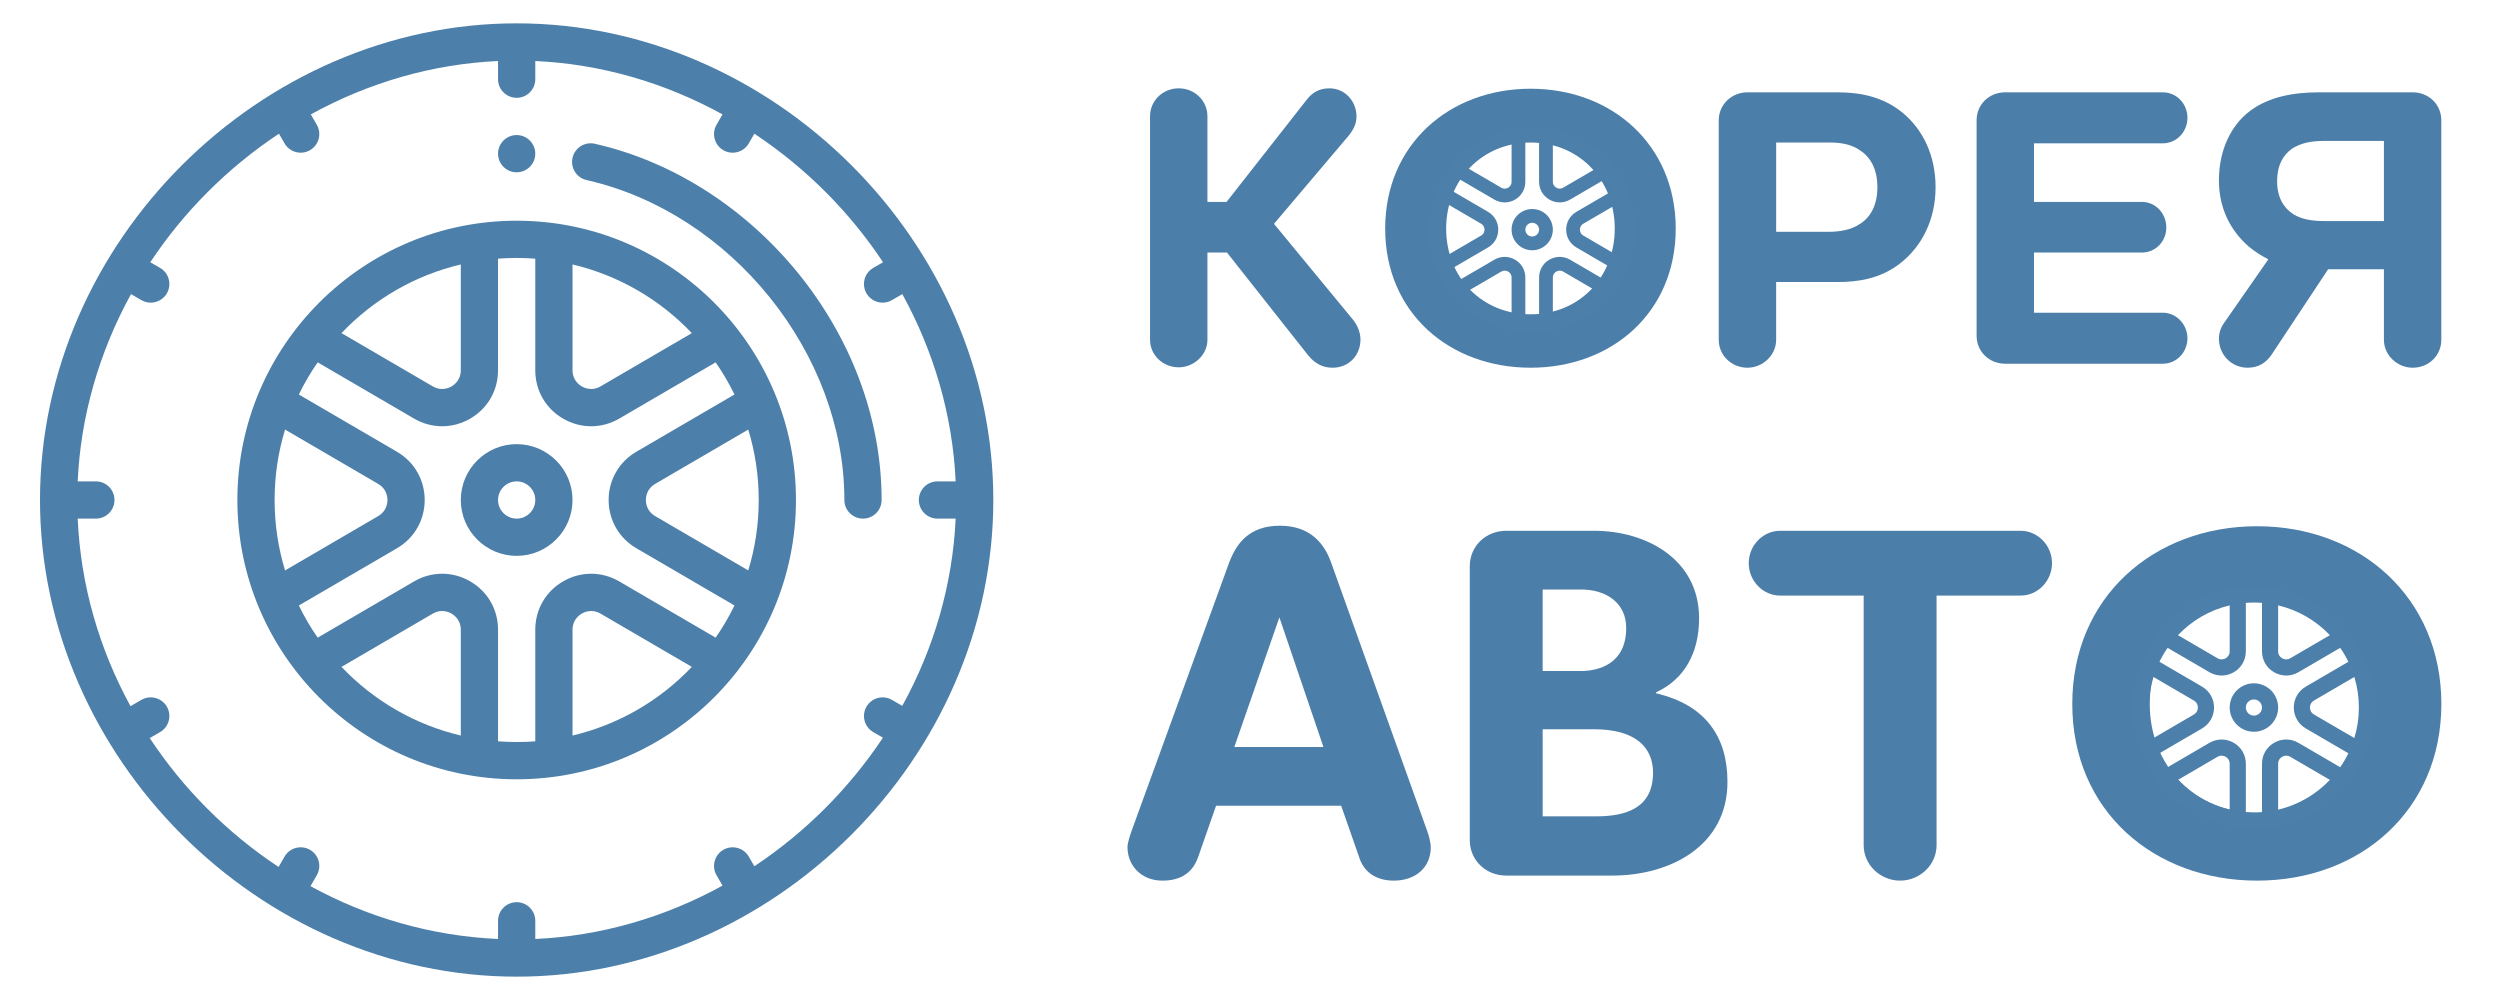
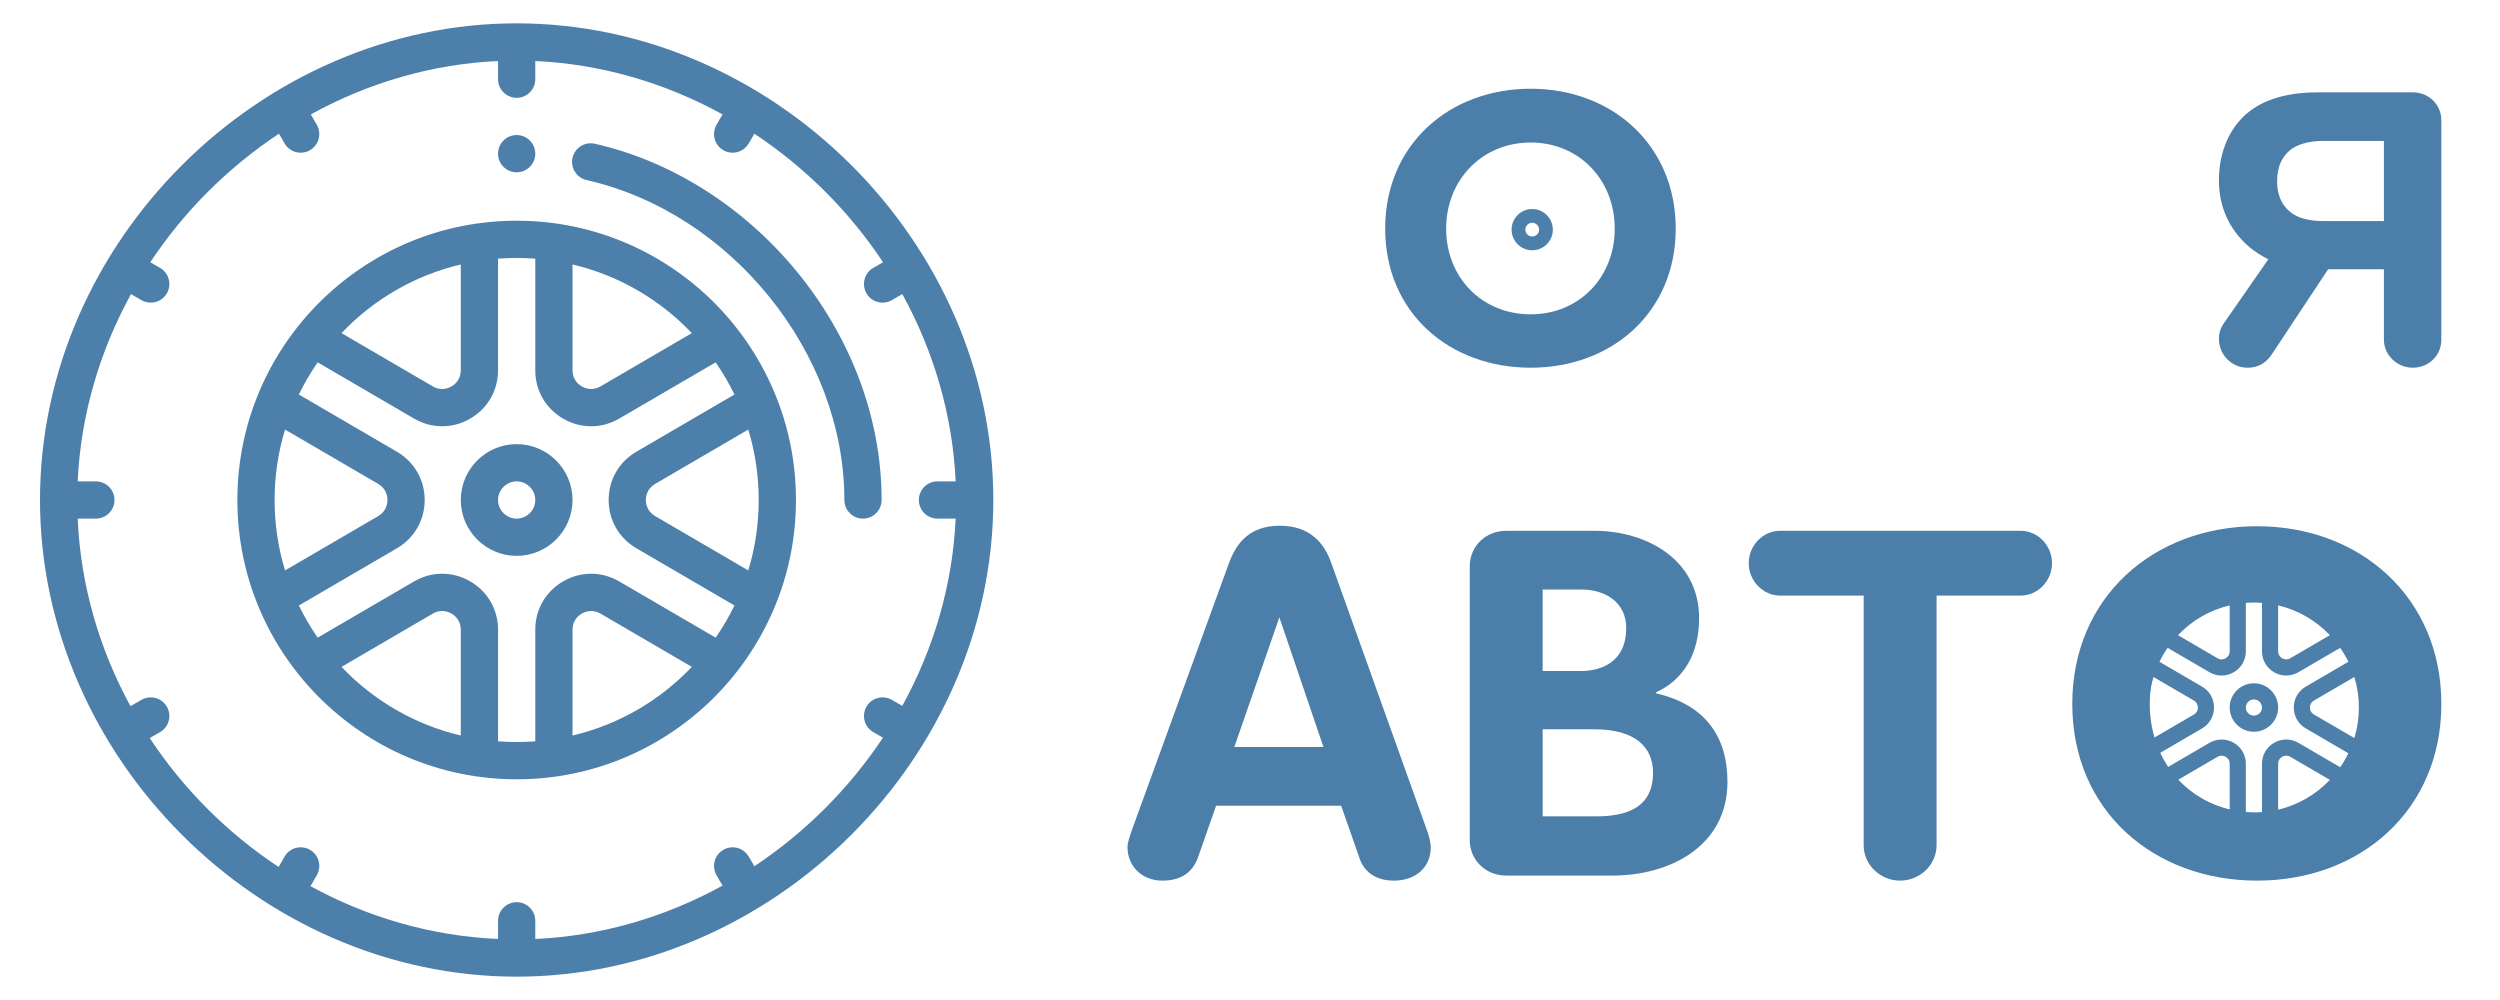
<svg xmlns="http://www.w3.org/2000/svg" version="1.1" x="0px" y="0px" width="500px" height="200px" viewBox="0 0 500 200" enable-background="new 0 0 500 200" xml:space="preserve">
  <g id="Слой_1">
    <g>
      <g>
        <path fill="#4C7FAA" d="M103.332,27.011c-2.056,0-3.724,1.668-3.724,3.724s1.668,3.724,3.724,3.724s3.724-1.668,3.724-3.724     S105.388,27.011,103.332,27.011z" />
      </g>
    </g>
    <g>
      <g>
        <path fill="#4C7FAA" d="M103.332,4.668C52.11,4.668,8,48.352,8,100c0,51.354,43.828,95.332,95.332,95.332     c51.33,0,95.332-43.833,95.332-95.332C198.664,48.368,154.57,4.668,103.332,4.668z M180.455,141.171l-2.073-1.198     c-1.781-1.029-4.058-0.419-5.087,1.362c-1.029,1.781-0.419,4.059,1.362,5.088l1.929,1.115     c-6.757,10.169-15.547,18.959-25.716,25.716l-1.115-1.929c-1.029-1.78-3.306-2.391-5.087-1.362     c-1.781,1.029-2.391,3.306-1.362,5.087l1.198,2.073c-11.672,6.433-24.484,10.085-37.447,10.673v-3.636     c0-2.057-1.668-3.724-3.724-3.724c-2.056,0-3.724,1.667-3.724,3.724v3.635c-13.421-0.592-26.176-4.362-37.51-10.561l1.262-2.187     c1.028-1.782,0.417-4.059-1.364-5.087c-1.782-1.028-4.059-0.418-5.087,1.364l-1.191,2.064     c-10.22-6.749-19.025-15.555-25.774-25.774l2.064-1.191c1.781-1.028,2.392-3.306,1.363-5.087     c-1.028-1.781-3.305-2.392-5.086-1.363l-2.187,1.262c-6.2-11.335-9.97-24.09-10.562-37.511h3.635     c2.056,0,3.724-1.667,3.724-3.724s-1.668-3.724-3.724-3.724h-3.636c0.597-13.141,4.333-25.938,10.664-37.452l2.085,1.204     c1.773,1.024,4.054,0.426,5.087-1.363c1.029-1.781,0.418-4.059-1.363-5.087l-1.953-1.128C36.7,42.428,45.417,33.621,55.792,26.74     l1.119,1.937c1.032,1.787,3.312,2.387,5.087,1.362c1.781-1.029,2.391-3.306,1.362-5.087l-1.198-2.073     c11.672-6.434,24.484-10.085,37.447-10.674v3.636c0,2.057,1.668,3.724,3.724,3.724c2.056,0,3.724-1.667,3.724-3.724v-3.636     c12.963,0.589,25.775,4.24,37.447,10.674l-1.198,2.073c-1.029,1.781-0.419,4.059,1.362,5.087     c1.774,1.025,4.055,0.425,5.087-1.362l1.119-1.937c10.374,6.881,19.091,15.688,25.736,25.71l-1.954,1.128     c-1.781,1.029-2.391,3.306-1.362,5.087c1.032,1.787,3.312,2.387,5.087,1.362l2.084-1.204     c6.332,11.514,10.068,24.312,10.665,37.453h-3.636c-2.056,0-3.724,1.667-3.724,3.724c0,2.057,1.668,3.724,3.724,3.724h3.636     C190.54,116.687,186.888,129.499,180.455,141.171z" />
      </g>
    </g>
    <g>
      <g>
        <path fill="#4C7FAA" d="M118.961,28.749c-2.006-0.454-4,0.804-4.454,2.81c-0.454,2.006,0.804,4,2.81,4.454     c28.911,6.544,51.557,34.651,51.557,63.987c0,2.057,1.668,3.724,3.724,3.724s3.724-1.667,3.724-3.724     C176.321,66.413,150.549,35.899,118.961,28.749z" />
      </g>
    </g>
    <g>
      <g>
        <path fill="#4C7FAA" d="M103.705,44.145C72.628,43.942,47.474,69.154,47.474,100c0,30.841,25.046,55.859,55.859,55.859     c30.86,0,55.859-25.088,55.859-55.859C159.191,69.389,134.426,44.346,103.705,44.145z M138.365,66.626l-18.259,10.651     c-1.683,0.981-3.172,0.336-3.733,0.013c-0.562-0.323-1.869-1.283-1.869-3.228V52.891     C123.617,55.046,131.873,59.798,138.365,66.626z M92.16,52.891v21.172c0,1.944-1.307,2.905-1.869,3.228     c-0.562,0.323-2.051,0.968-3.732-0.013l-18.26-10.652C74.791,59.798,83.047,55.045,92.16,52.891z M54.921,100     c0-4.822,0.703-9.542,2.09-14.085l18.63,10.867c1.668,0.973,1.848,2.575,1.848,3.219s-0.18,2.245-1.847,3.218l-18.63,10.867     C55.625,109.543,54.921,104.823,54.921,100z M92.16,147.109c-9.113-2.155-17.369-6.907-23.861-13.735l18.259-10.651     c1.683-0.981,3.171-0.336,3.733-0.013c0.562,0.323,1.869,1.283,1.869,3.228L92.16,147.109L92.16,147.109z M114.504,147.109     v-21.172c0-1.944,1.307-2.905,1.869-3.228c0.562-0.323,2.051-0.968,3.732,0.013l18.26,10.652     C131.874,140.202,123.618,144.954,114.504,147.109z M143.127,127.529l-19.269-11.24c-3.499-2.041-7.684-2.054-11.195-0.038     c-3.511,2.017-5.607,5.638-5.607,9.686v22.327c-2.475,0.188-4.974,0.188-7.448,0v-22.327c0-4.048-2.096-7.669-5.606-9.686     c-3.512-2.017-7.697-2.003-11.196,0.038l-19.269,11.24c-1.422-2.047-2.681-4.195-3.768-6.43l19.625-11.447     c3.47-2.025,5.542-5.633,5.542-9.651c0-4.018-2.072-7.626-5.543-9.651L59.769,78.902c1.087-2.235,2.346-4.384,3.768-6.431     l19.269,11.24c1.761,1.027,3.695,1.54,5.629,1.54c1.91,0,3.821-0.501,5.566-1.503c3.511-2.016,5.607-5.637,5.607-9.685V51.735     c1.24-0.095,2.484-0.146,3.724-0.146s2.485,0.051,3.724,0.146v22.328c0,4.048,2.096,7.669,5.606,9.686     c1.745,1.002,3.655,1.503,5.566,1.503c1.935,0,3.869-0.514,5.63-1.541l19.269-11.24c1.422,2.047,2.681,4.195,3.768,6.43     L127.27,90.348c-3.47,2.025-5.542,5.633-5.542,9.651c0,4.018,2.072,7.626,5.543,9.651l19.625,11.447     C145.809,123.333,144.55,125.482,143.127,127.529z M131.023,103.218c-1.668-0.973-1.848-2.575-1.848-3.219     s0.18-2.245,1.847-3.218l18.63-10.867c1.387,4.542,2.09,9.262,2.09,14.085c0,4.822-0.703,9.542-2.09,14.085L131.023,103.218z" />
      </g>
    </g>
    <g>
      <g>
        <path fill="#4C7FAA" d="M103.332,88.828c-6.16,0-11.172,5.012-11.172,11.172s5.012,11.172,11.172,11.172     c6.16,0,11.172-5.012,11.172-11.172S109.492,88.828,103.332,88.828z M103.332,103.724c-2.053,0-3.724-1.671-3.724-3.724     s1.671-3.724,3.724-3.724c2.053,0,3.724,1.671,3.724,3.724S105.386,103.724,103.332,103.724z" />
      </g>
    </g>
  </g>
  <g id="Слой_2">
    <g>
      <g>
        <g>
-           <path fill="#4C7EAA" d="M235.747,73.464c3.029,0,5.739-2.471,5.739-5.5V50.507h3.906l16.182,20.486      c1.354,1.674,2.869,2.551,4.941,2.551c3.269,0,5.58-2.471,5.58-5.659c0-1.515-0.718-3.029-1.594-4.065l-15.703-19.051      l14.985-17.696c0.956-1.196,1.515-2.392,1.515-3.747c0-3.109-2.312-5.66-5.421-5.66c-2.312,0-3.667,1.116-4.623,2.392      l-15.942,20.326h-3.826V23.246c0-3.109-2.551-5.58-5.739-5.58s-5.739,2.471-5.739,5.58v44.718      C230.008,70.993,232.559,73.464,235.747,73.464z" />
          <path fill="#4C7EAA" d="M306.13,73.543c16.262,0,29.016-11.08,29.016-27.819c0-16.739-12.754-27.979-29.016-27.979      c-16.261,0-29.095,11.159-29.095,27.979S289.869,73.543,306.13,73.543z M306.13,28.506c9.725,0,16.819,7.493,16.819,17.218      c0,9.725-7.095,17.138-16.819,17.138s-16.898-7.333-16.898-17.138C289.231,36,296.405,28.506,306.13,28.506z" />
-           <path fill="#4C7EAA" d="M355.229,67.964V56.406h12.276c4.304,0,8.608-0.718,12.435-3.667c4.385-3.348,7.174-8.768,7.174-15.305      c0-6.377-2.551-11.558-6.615-14.906c-3.906-3.188-8.45-4.065-12.993-4.065H349.49c-3.189,0-5.74,2.471-5.74,5.58v43.921      c0,3.109,2.551,5.58,5.74,5.58C352.519,73.543,355.229,71.073,355.229,67.964z M355.229,28.506h10.762      c2.312,0,4.384,0.398,6.058,1.594c2.073,1.355,3.428,3.747,3.428,7.333s-1.354,6.058-3.587,7.413      c-1.674,1.116-3.906,1.515-6.138,1.515h-10.522V28.506z" />
-           <path fill="#4C7EAA" d="M401.061,72.747h31.485c2.79,0,4.942-2.312,4.942-5.102c0-2.71-2.152-5.102-4.942-5.102h-25.747V50.507      h21.603c2.71,0,4.862-2.232,4.862-5.022c0-2.79-2.152-5.102-4.862-5.102h-21.603V28.666h25.747c2.79,0,4.942-2.312,4.942-5.102      c0-2.79-2.152-5.102-4.942-5.102h-31.485c-3.269,0-5.74,2.471-5.74,5.58v43.124C395.32,70.275,397.792,72.747,401.061,72.747z" />
          <path fill="#4C7EAA" d="M443.784,67.725c0,3.268,2.551,5.819,5.739,5.819c2.231,0,3.746-1.036,4.862-2.71l11.239-16.979h11.159      v14.109c0,3.109,2.711,5.58,5.739,5.58c3.269,0,5.739-2.471,5.739-5.58V24.042c0-3.108-2.471-5.58-5.739-5.58h-18.732      c-5.261,0-10.043,0.957-13.71,3.667c-3.985,2.949-6.297,8.051-6.297,13.95c0,5.181,1.992,9.805,6.058,13.312      c1.275,1.036,2.551,1.833,3.826,2.471l-8.928,12.834C444.023,65.732,443.784,66.768,443.784,67.725z M458.451,29.702      c1.753-1.116,3.905-1.515,6.217-1.515h12.116v16.022h-11.956c-2.312,0-4.464-0.318-6.139-1.355      c-1.992-1.275-3.268-3.427-3.268-6.616S456.617,30.978,458.451,29.702z" />
          <path fill="#4C7EAA" d="M266.306,112.739c-1.418-4.151-4.354-7.594-10.329-7.594c-6.075,0-8.708,3.442-10.227,7.594      l-19.441,53.465c-0.304,0.911-0.81,2.328-0.81,3.24c0,3.544,2.633,6.683,6.987,6.683c3.949,0,6.177-1.823,7.189-4.86      l3.544-10.126h25.011l3.544,10.126c0.911,3.139,3.442,4.86,6.986,4.86c4.253,0,7.393-2.531,7.393-6.683      c0-0.912-0.405-2.431-0.709-3.24L266.306,112.739z M246.864,149.395l9.012-25.922l8.81,25.922H246.864z" />
          <path fill="#4C7EAA" d="M331.215,138.661v-0.202c5.569-2.531,8.606-7.797,8.606-14.783c0-11.948-10.733-17.518-20.96-17.518      h-17.619c-4.151,0-7.29,3.139-7.29,7.088v54.78c0,3.949,3.139,7.088,7.29,7.088h21.265c11.441,0,22.985-5.873,22.985-18.732      C345.492,147.37,341.138,140.99,331.215,138.661z M308.533,117.904h7.695c4.962,0,9.012,2.632,9.012,7.695      c0,7.088-5.366,8.606-9.113,8.606h-7.594V117.904z M319.267,163.268h-10.733v-17.417h10.227c8.404,0,11.848,3.646,11.848,8.708      C330.607,161.647,325.139,163.268,319.267,163.268z" />
          <path fill="#4C7EAA" d="M404.123,106.158h-48.097c-3.443,0-6.278,2.937-6.278,6.48s2.835,6.48,6.278,6.48h16.707v49.92      c0,3.949,3.342,7.088,7.291,7.088c3.948,0,7.29-3.139,7.29-7.088v-49.92h16.809c3.443,0,6.278-2.937,6.278-6.48      S407.566,106.158,404.123,106.158z" />
          <path fill="#4C7EAA" d="M451.414,105.247c-20.656,0-36.959,14.176-36.959,35.541s16.303,35.339,36.959,35.339      c20.657,0,36.858-14.075,36.858-35.339S472.071,105.247,451.414,105.247z M451.414,162.559      c-12.353,0-21.466-9.315-21.466-21.771c0-12.354,9.113-21.872,21.466-21.872c12.354,0,21.365,9.519,21.365,21.872      S463.768,162.559,451.414,162.559z" />
        </g>
      </g>
    </g>
    <g>
      <g>
        <g>
          <path fill="#4C7FAA" d="M306.442,41.803c-2.275,0-4.126,1.851-4.126,4.126s1.851,4.126,4.126,4.126s4.126-1.851,4.126-4.126      S308.717,41.803,306.442,41.803z M306.442,47.304c-0.758,0-1.375-0.617-1.375-1.375c0-0.758,0.617-1.375,1.375-1.375      s1.375,0.617,1.375,1.375C307.818,46.687,307.201,47.304,306.442,47.304z" />
        </g>
      </g>
    </g>
    <g>
      <g>
        <g>
-           <path fill="#4C7FAA" d="M306.58,25.303c-11.476-0.075-20.765,9.235-20.765,20.626c0,11.389,9.249,20.628,20.628,20.628      c11.396,0,20.628-9.265,20.628-20.628C327.07,34.625,317.925,25.377,306.58,25.303z M310.568,28.532      c3.365,0.796,6.414,2.551,8.812,5.072l-6.743,3.933c-0.621,0.362-1.171,0.124-1.378,0.005c-0.208-0.119-0.69-0.474-0.69-1.192      V28.532z M302.317,28.532v7.819c0,0.718-0.483,1.073-0.69,1.192c-0.208,0.119-0.757,0.357-1.378-0.005l-6.743-3.933      C295.902,31.083,298.951,29.328,302.317,28.532z M288.565,45.929c0-1.781,0.26-3.524,0.772-5.202l6.88,4.013      c0.616,0.359,0.682,0.951,0.682,1.189c0,0.238-0.066,0.829-0.682,1.188l-6.88,4.013      C288.825,49.453,288.565,47.71,288.565,45.929z M302.317,63.326c-3.365-0.796-6.414-2.551-8.812-5.072l6.743-3.933      c0.621-0.362,1.171-0.124,1.379-0.005c0.208,0.119,0.69,0.474,0.69,1.192V63.326z M310.568,63.326v-7.818      c0-0.718,0.483-1.073,0.69-1.192c0.208-0.119,0.757-0.357,1.378,0.005l6.743,3.933C316.983,60.775,313.933,62.53,310.568,63.326      z M321.138,56.095l-7.116-4.151c-1.292-0.754-2.838-0.759-4.134-0.014c-1.297,0.745-2.07,2.082-2.07,3.577v8.245      c-0.914,0.069-1.837,0.069-2.75,0v-8.245c0-1.495-0.774-2.832-2.07-3.577c-1.297-0.745-2.842-0.74-4.134,0.014l-7.116,4.151      c-0.525-0.756-0.99-1.549-1.391-2.375l7.247-4.227c1.282-0.748,2.047-2.08,2.047-3.564c0-1.484-0.765-2.816-2.047-3.564      l-7.247-4.227c0.401-0.825,0.866-1.619,1.391-2.375l7.116,4.151c0.65,0.379,1.364,0.569,2.079,0.569      c0.706,0,1.411-0.185,2.055-0.555c1.297-0.745,2.07-2.082,2.07-3.577v-8.245c0.458-0.035,0.917-0.054,1.375-0.054      s0.918,0.019,1.375,0.054v8.245c0,1.495,0.774,2.832,2.07,3.577c0.644,0.37,1.35,0.555,2.055,0.555      c0.714,0,1.429-0.19,2.079-0.569l7.116-4.151c0.525,0.756,0.99,1.549,1.391,2.375l-7.247,4.227      c-1.281,0.748-2.047,2.08-2.047,3.564c0,1.484,0.765,2.816,2.047,3.564l7.247,4.227      C322.128,54.545,321.663,55.339,321.138,56.095z M316.668,47.117c-0.616-0.359-0.683-0.951-0.683-1.189s0.066-0.829,0.682-1.188      l6.88-4.013c0.512,1.677,0.772,3.421,0.772,5.202c0,1.781-0.26,3.524-0.772,5.202L316.668,47.117z" />
-         </g>
+           </g>
      </g>
    </g>
    <g>
      <g>
        <g>
          <path fill="#4C7FAA" d="M450.782,136.66c-2.671,0-4.845,2.173-4.845,4.845s2.173,4.845,4.845,4.845      c2.671,0,4.845-2.173,4.845-4.845S453.454,136.66,450.782,136.66z M450.782,143.12c-0.891,0-1.615-0.724-1.615-1.615      s0.724-1.615,1.615-1.615c0.89,0,1.615,0.724,1.615,1.615S451.673,143.12,450.782,143.12z" />
        </g>
      </g>
    </g>
    <g>
      <g>
        <g>
          <path fill="#4C7FAA" d="M450.944,117.283c-13.477-0.088-24.385,10.845-24.385,24.222c0,13.375,10.862,24.224,24.224,24.224      c13.383,0,24.224-10.88,24.224-24.224C475.006,128.23,464.267,117.37,450.944,117.283z M455.627,121.076      c3.952,0.934,7.532,2.995,10.348,5.957l-7.919,4.619c-0.73,0.426-1.375,0.146-1.619,0.006c-0.244-0.14-0.81-0.557-0.81-1.4      V121.076z M445.938,121.076v9.182c0,0.843-0.567,1.26-0.81,1.4c-0.244,0.14-0.889,0.42-1.619-0.005l-7.919-4.619      C438.405,124.071,441.986,122.01,445.938,121.076z M429.788,141.505c0-2.091,0.305-4.138,0.906-6.108l8.079,4.713      c0.723,0.422,0.802,1.117,0.802,1.396s-0.078,0.974-0.801,1.396l-8.079,4.713C430.093,145.643,429.788,143.597,429.788,141.505z       M445.938,161.935c-3.952-0.934-7.532-2.995-10.348-5.957l7.919-4.619c0.73-0.426,1.375-0.146,1.619-0.006      c0.244,0.14,0.81,0.557,0.81,1.4V161.935z M455.627,161.935v-9.182c0-0.843,0.567-1.26,0.81-1.4      c0.244-0.14,0.89-0.42,1.619,0.005l7.919,4.619C463.16,158.939,459.579,161,455.627,161.935z M468.04,153.443l-8.356-4.875      c-1.517-0.885-3.332-0.891-4.855-0.016c-1.523,0.875-2.431,2.445-2.431,4.201v9.682c-1.073,0.082-2.157,0.082-3.23,0v-9.682      c0-1.756-0.909-3.326-2.431-4.2c-1.523-0.875-3.338-0.869-4.855,0.016l-8.356,4.875c-0.617-0.888-1.163-1.819-1.634-2.789      l8.511-4.964c1.505-0.878,2.404-2.443,2.404-4.185s-0.898-3.307-2.404-4.185l-8.511-4.964c0.471-0.969,1.017-1.901,1.634-2.789      l8.356,4.875c0.764,0.445,1.602,0.668,2.441,0.668c0.828,0,1.657-0.217,2.414-0.652c1.523-0.874,2.431-2.445,2.431-4.2v-9.683      c0.538-0.041,1.077-0.063,1.615-0.063s1.077,0.022,1.615,0.063v9.683c0,1.756,0.909,3.326,2.431,4.2      c0.757,0.435,1.585,0.652,2.414,0.652c0.839,0,1.678-0.223,2.441-0.668l8.356-4.875c0.617,0.888,1.163,1.819,1.634,2.789      l-8.511,4.964c-1.505,0.878-2.404,2.443-2.404,4.185s0.898,3.307,2.404,4.185l8.511,4.964      C469.203,151.624,468.657,152.556,468.04,153.443z M462.791,142.901c-0.723-0.422-0.802-1.117-0.802-1.396      s0.078-0.974,0.801-1.396l8.079-4.713c0.601,1.97,0.906,4.017,0.906,6.108c0,2.091-0.305,4.138-0.906,6.108L462.791,142.901z" />
        </g>
      </g>
    </g>
  </g>
</svg>